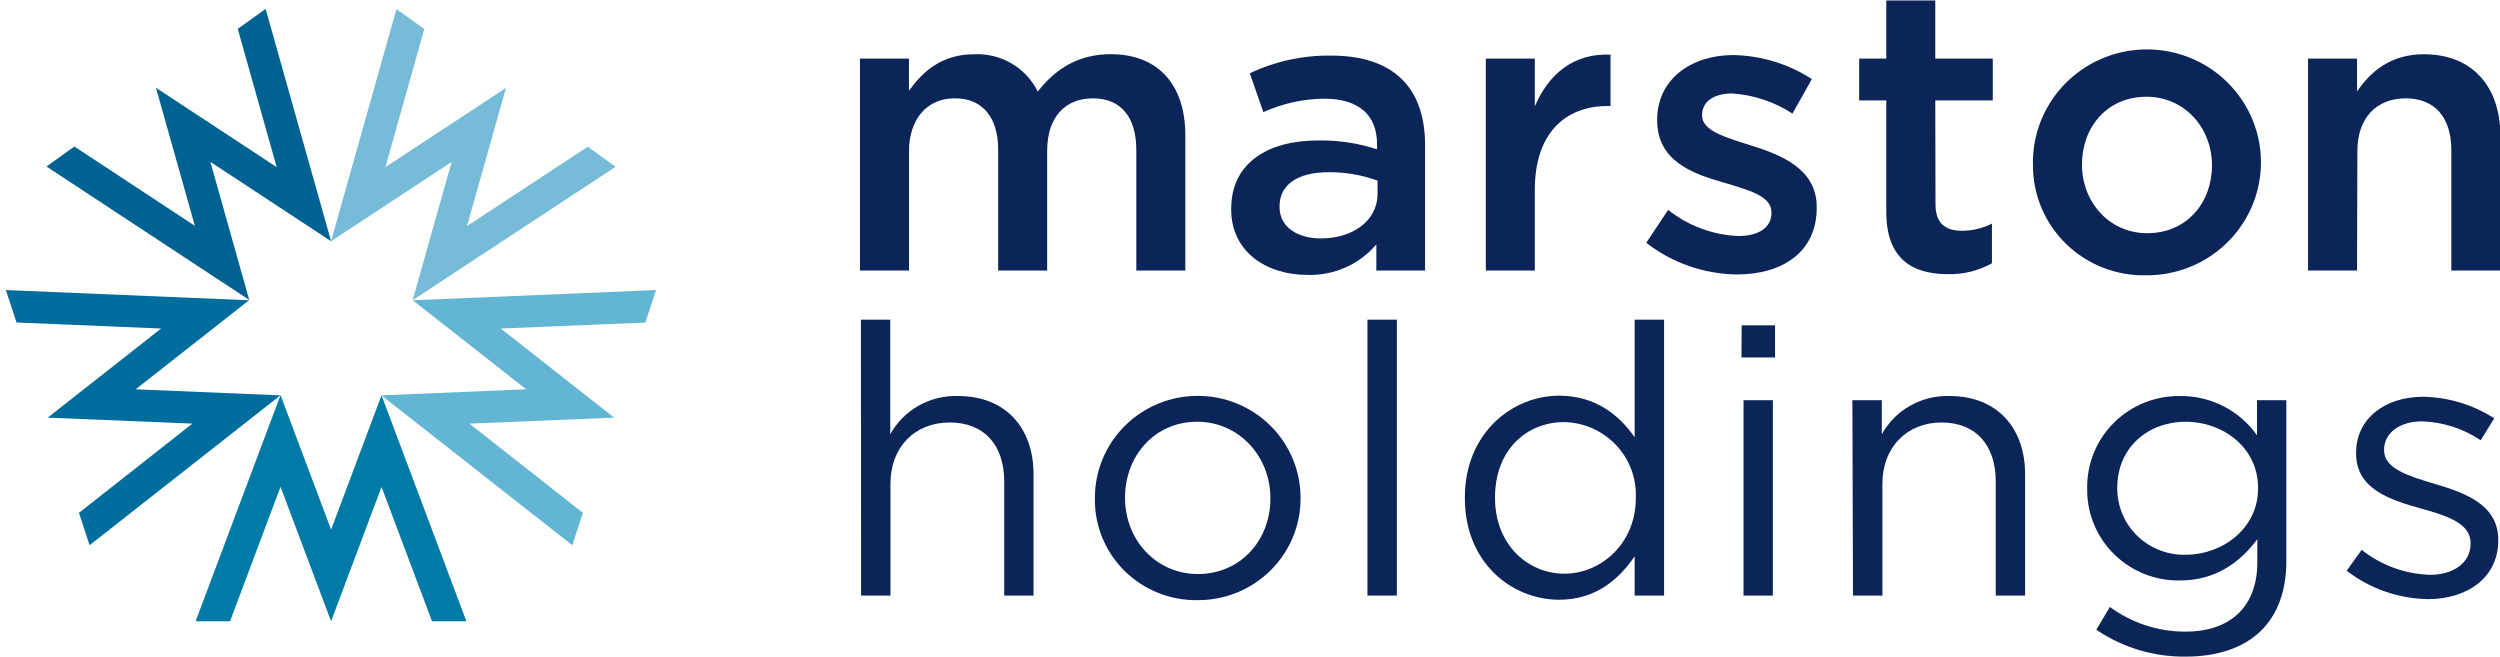
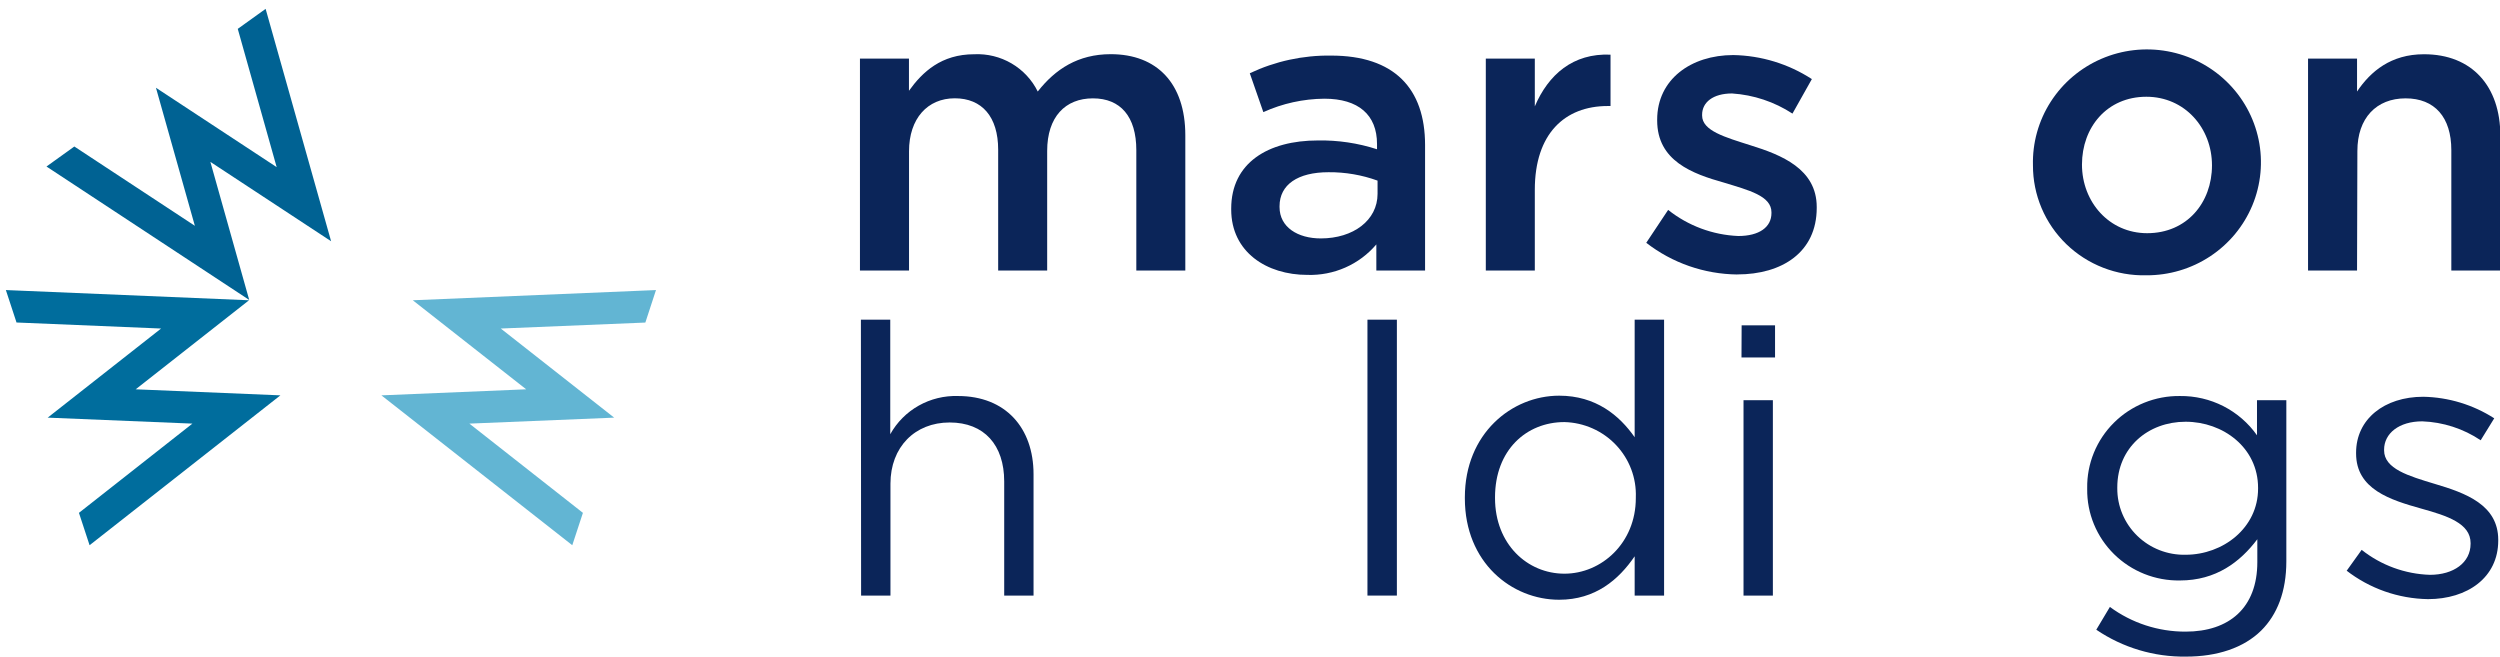
<svg xmlns="http://www.w3.org/2000/svg" width="213" height="56" viewBox="0 0 213 56" fill="none">
  <g clip-path="url(#clip0_3018_6551)">
    <path d="M94.636 4.616C98.581 4.616 100.989 7.116 100.989 11.527V23.049H96.814V12.791C96.814 9.931 95.468 8.38 93.117 8.38C90.767 8.38 89.219 9.954 89.219 12.86V23.049H85.044V12.751C85.044 9.948 83.663 8.375 81.347 8.375C79.032 8.375 77.449 10.091 77.449 12.888V23.049H73.268V4.994H77.443V7.734C78.599 6.126 80.204 4.622 82.999 4.622C84.117 4.569 85.225 4.842 86.187 5.406C87.15 5.971 87.925 6.802 88.416 7.797C89.918 5.886 91.853 4.616 94.636 4.616Z" fill="#0B2559" />
    <path d="M117.368 15.389C116.031 14.904 114.616 14.662 113.192 14.673C110.57 14.673 109.017 15.732 109.017 17.574V17.642C109.017 19.359 110.57 20.314 112.534 20.314C115.295 20.314 117.368 18.775 117.368 16.515V15.389ZM117.264 23.049V20.823C116.546 21.669 115.645 22.342 114.626 22.792C113.608 23.242 112.499 23.457 111.385 23.421C107.92 23.421 104.899 21.475 104.899 17.848V17.774C104.899 13.878 108.035 11.967 112.286 11.967C113.995 11.937 115.697 12.19 117.322 12.717V12.271C117.322 9.776 115.734 8.409 112.834 8.409C111.04 8.424 109.269 8.813 107.637 9.553L106.482 6.241C108.644 5.217 111.016 4.702 113.412 4.736C118.794 4.736 121.416 7.539 121.416 12.356V23.049H117.264Z" fill="#0B2559" />
    <path d="M130.766 23.049H126.591V4.994H130.766V9.061C131.921 6.361 134.012 4.519 137.217 4.656V9.033H136.98C133.319 9.033 130.766 11.39 130.766 16.172V23.049Z" fill="#0B2559" />
    <path d="M148.017 23.386C145.202 23.355 142.476 22.406 140.261 20.686L142.126 17.883C143.826 19.236 145.919 20.016 148.098 20.108C149.888 20.108 150.928 19.353 150.928 18.157V18.089C150.928 16.687 148.993 16.206 146.885 15.56C144.194 14.805 141.191 13.712 141.191 10.263V10.194C141.191 6.761 144.078 4.691 147.676 4.691C150.058 4.733 152.379 5.443 154.37 6.739L152.718 9.679C151.182 8.675 149.409 8.083 147.572 7.963C145.949 7.963 145.02 8.718 145.02 9.776V9.845C145.02 11.144 146.989 11.693 149.126 12.374C151.782 13.197 154.785 14.393 154.785 17.637V17.711C154.785 21.504 151.817 23.381 148.023 23.381" fill="#0B2559" />
-     <path d="M164.904 17.408C164.904 19.015 165.73 19.662 167.145 19.662C168.038 19.663 168.919 19.453 169.715 19.05V22.431C168.569 23.071 167.27 23.391 165.955 23.358C162.882 23.358 160.711 22.019 160.711 18.054V8.552H158.401V4.994H160.711V0.039H164.886V4.994H169.784V8.552H164.886L164.904 17.408Z" fill="#0B2559" />
    <path d="M182.87 8.243C179.521 8.243 177.384 10.84 177.384 14.021C177.384 17.202 179.694 19.868 182.94 19.868C186.318 19.868 188.461 17.271 188.461 14.09C188.461 10.909 186.151 8.243 182.87 8.243ZM182.87 23.455C181.611 23.485 180.357 23.266 179.185 22.808C178.012 22.351 176.944 21.666 176.043 20.793C175.143 19.92 174.428 18.877 173.941 17.726C173.454 16.574 173.205 15.338 173.208 14.09C173.157 12.174 173.683 10.287 174.721 8.67C175.759 7.053 177.26 5.78 179.033 5.013C180.806 4.247 182.77 4.022 184.672 4.368C186.575 4.714 188.33 5.615 189.712 6.955C191.095 8.295 192.042 10.013 192.433 11.89C192.823 13.767 192.639 15.716 191.904 17.489C191.169 19.261 189.917 20.776 188.307 21.839C186.698 22.902 184.805 23.464 182.87 23.455Z" fill="#0B2559" />
    <path d="M200.82 23.049H196.645V4.994H200.82V7.797C201.975 6.081 203.708 4.622 206.514 4.622C210.621 4.616 213.029 7.356 213.029 11.561V23.049H208.853V12.791C208.853 9.988 207.438 8.38 204.955 8.38C202.472 8.38 200.849 10.057 200.849 12.86L200.82 23.049Z" fill="#0B2559" />
    <path d="M73.349 27.236H75.85V36.996C76.415 35.978 77.254 35.135 78.273 34.561C79.293 33.986 80.453 33.703 81.625 33.741C85.668 33.741 88.058 36.447 88.058 40.406V50.743H85.558V41.018C85.558 37.928 83.866 35.995 80.909 35.995C77.952 35.995 75.867 38.089 75.867 41.212V50.743H73.366L73.349 27.236Z" fill="#0B2559" />
-     <path d="M108.237 42.499V42.437C108.237 38.861 105.54 35.932 102 35.932C98.356 35.932 95.855 38.861 95.855 42.374V42.437C95.855 46.012 98.517 48.907 102.063 48.907C105.702 48.907 108.237 46.012 108.237 42.499ZM93.285 42.499V42.437C93.281 41.297 93.503 40.167 93.94 39.113C94.376 38.059 95.018 37.099 95.829 36.291C96.639 35.482 97.603 34.839 98.664 34.399C99.725 33.959 100.864 33.731 102.014 33.727C104.338 33.718 106.57 34.624 108.219 36.246C109.868 37.868 110.799 40.072 110.807 42.374V42.437C110.814 43.583 110.591 44.719 110.15 45.779C109.71 46.839 109.061 47.801 108.241 48.611C107.422 49.42 106.448 50.06 105.376 50.492C104.305 50.925 103.157 51.143 102 51.132C100.852 51.146 99.712 50.932 98.648 50.503C97.585 50.074 96.618 49.439 95.806 48.635C94.995 47.83 94.353 46.873 93.92 45.819C93.487 44.766 93.271 43.637 93.285 42.499Z" fill="#0B2559" />
    <path d="M119.014 27.236H116.507V50.743H119.014V27.236Z" fill="#0B2559" />
    <path d="M139.372 42.437V42.374C139.402 41.556 139.268 40.74 138.978 39.974C138.688 39.208 138.247 38.507 137.681 37.91C137.116 37.314 136.437 36.835 135.683 36.5C134.929 36.165 134.116 35.982 133.29 35.961C130.045 35.961 127.376 38.346 127.376 42.374V42.437C127.376 46.367 130.137 48.878 133.29 48.878C136.444 48.878 139.372 46.269 139.372 42.437ZM124.806 42.437V42.374C124.806 36.933 128.809 33.712 132.84 33.712C135.958 33.712 137.974 35.388 139.273 37.253V27.236H141.78V50.743H139.273V47.396C137.91 49.393 135.924 51.098 132.84 51.098C128.797 51.098 124.806 47.94 124.806 42.465" fill="#0B2559" />
    <path d="M148.548 34.096H151.049V50.743H148.548V34.096ZM148.387 27.717H151.234V30.457H148.375L148.387 27.717Z" fill="#0B2559" />
-     <path d="M157.823 34.096H160.33V36.996C160.895 35.978 161.734 35.135 162.754 34.561C163.773 33.986 164.933 33.703 166.105 33.741C170.148 33.741 172.539 36.447 172.539 40.406V50.743H170.038V41.018C170.038 37.928 168.346 35.995 165.418 35.995C162.49 35.995 160.382 38.089 160.382 41.212V50.743H157.875L157.823 34.096Z" fill="#0B2559" />
    <path d="M192.388 41.63V41.567C192.388 38.134 189.402 35.932 186.214 35.932C183.026 35.932 180.393 38.123 180.393 41.533V41.596C180.388 42.35 180.536 43.097 180.828 43.793C181.12 44.49 181.55 45.121 182.093 45.65C182.636 46.178 183.281 46.594 183.988 46.871C184.696 47.149 185.453 47.282 186.214 47.265C189.402 47.265 192.388 44.977 192.388 41.63ZM178.608 53.644L179.763 51.71C181.627 53.084 183.891 53.823 186.214 53.815C189.922 53.815 192.324 51.79 192.324 47.894V45.943C190.863 47.877 188.813 49.456 185.729 49.456C184.69 49.473 183.658 49.283 182.694 48.898C181.73 48.513 180.854 47.94 180.117 47.214C179.38 46.487 178.798 45.622 178.405 44.669C178.012 43.715 177.816 42.694 177.829 41.664V41.596C177.812 40.562 178.005 39.536 178.396 38.577C178.787 37.619 179.368 36.748 180.105 36.016C180.841 35.283 181.718 34.705 182.684 34.314C183.65 33.923 184.686 33.728 185.729 33.741C187.016 33.725 188.288 34.022 189.432 34.605C190.577 35.189 191.56 36.041 192.296 37.087V34.096H194.796V47.825C194.796 50.406 194.017 52.368 192.654 53.724C191.158 55.2 188.911 55.943 186.249 55.943C183.525 55.981 180.855 55.181 178.608 53.655" fill="#0B2559" />
    <path d="M199.942 48.621L201.213 46.847C202.869 48.16 204.909 48.907 207.029 48.975C209.044 48.975 210.494 47.94 210.494 46.332V46.269C210.494 44.593 208.507 43.947 206.301 43.335C203.667 42.597 200.739 41.693 200.739 38.638V38.569C200.739 35.709 203.142 33.804 206.463 33.804C208.612 33.845 210.706 34.481 212.509 35.64L211.354 37.511C209.88 36.522 208.155 35.963 206.376 35.898C204.395 35.898 203.125 36.927 203.125 38.312V38.369C203.125 39.942 205.209 40.554 207.45 41.229C210.049 42.002 212.85 42.997 212.85 45.995V46.058C212.85 49.21 210.217 51.046 206.867 51.046C204.34 51.006 201.896 50.148 199.908 48.603" fill="#0B2559" />
-     <path d="M16.665 52.934H19.599L23.901 41.475L28.209 52.934L32.506 41.487L36.809 52.934H39.737L32.506 33.684L28.209 45.125L23.901 33.666L16.665 52.934Z" fill="#007AA7" />
    <path d="M48.758 46.453L49.665 43.695L39.991 36.092L52.327 35.583L42.665 27.991L54.984 27.482L55.89 24.713L35.169 25.583L44.831 33.169L32.495 33.684L48.758 46.453Z" fill="#62B5D3" />
-     <path d="M52.448 14.21L50.075 12.499L39.789 19.262L43.11 7.488L32.836 14.239L36.151 2.477L33.777 0.772L28.204 20.554L38.478 13.798L35.157 25.577L52.448 14.21Z" fill="#76BCD8" />
    <path d="M22.631 0.755L20.257 2.459L23.572 14.239L13.287 7.477L16.602 19.239L6.333 12.482L3.96 14.187L21.233 25.554L17.924 13.792L28.21 20.554L22.631 0.755Z" fill="#006293" />
    <path d="M7.632 46.453L6.726 43.695L16.393 36.092L4.063 35.583L13.725 27.991L1.407 27.477L0.5 24.713L21.216 25.583L11.56 33.169L23.89 33.684L7.632 46.453Z" fill="#006D9D" />
  </g>
  <defs>
    <clipPath id="clip0_3018_6551">
      <rect width="212.5" height="55.921" fill="white" transform="translate(0.5 0.039)" />
    </clipPath>
  </defs>
</svg>